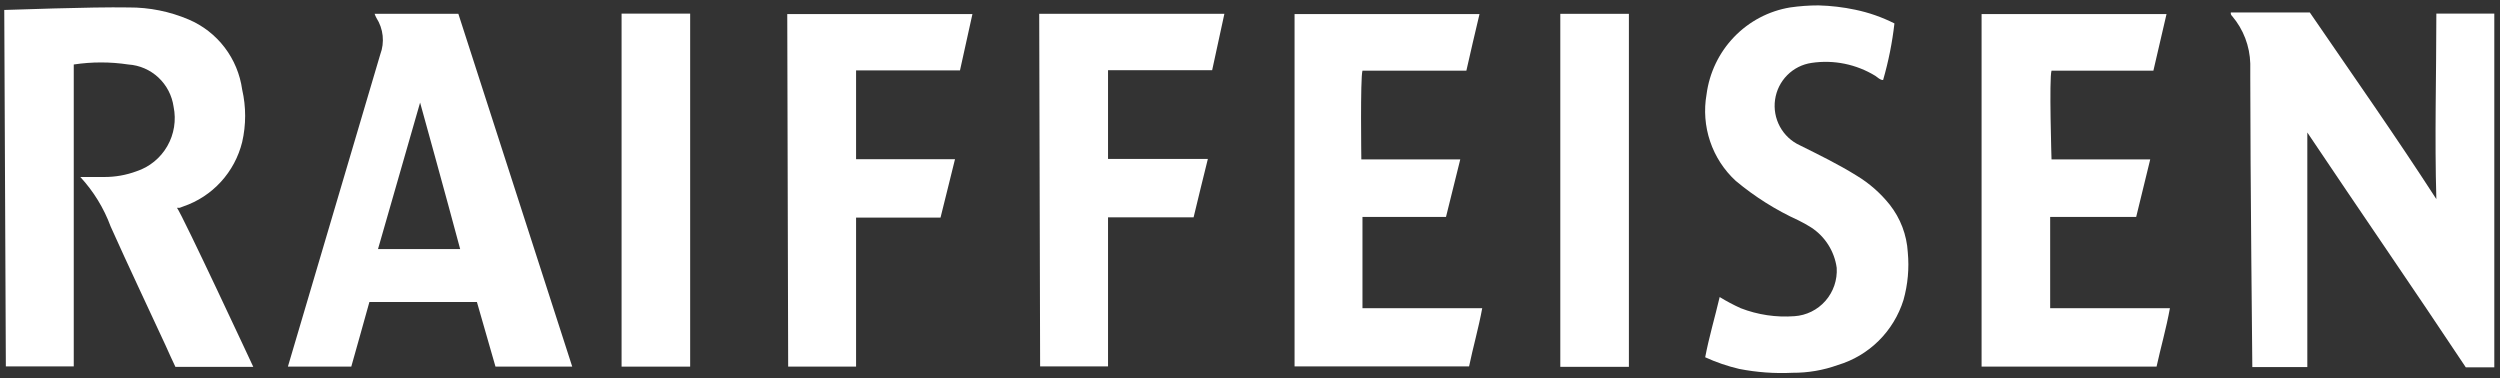
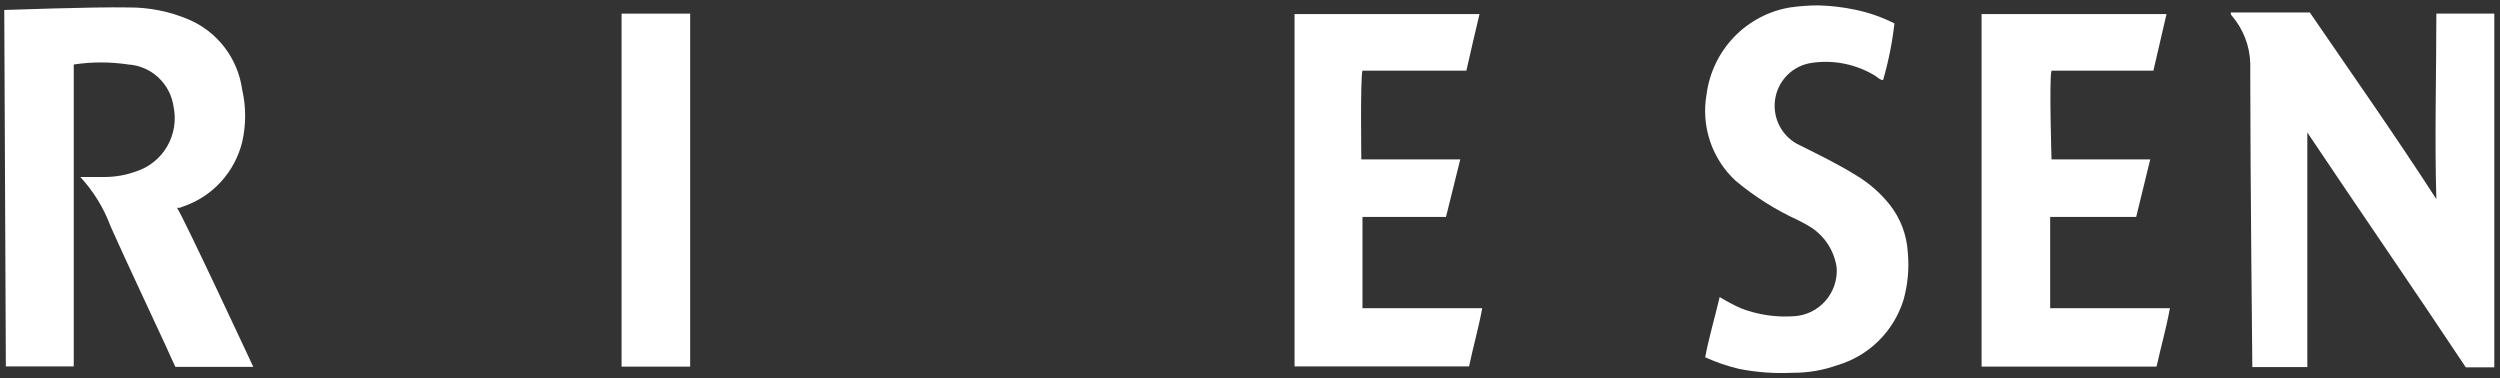
<svg xmlns="http://www.w3.org/2000/svg" width="251" height="38" viewBox="0 0 251 38" fill="none">
  <rect x="0" y="0" width="251" height="38" fill="#333333" stroke="none" />
-   <path d="M163.541 1.388H156.655V36.83H163.541V1.388Z" fill="white" />
  <path d="M69.292 1.367H62.406V36.809H69.292V1.367Z" fill="white" />
-   <path d="M79.041 1.412H97.632L96.382 7.071H85.95V15.983H95.882C95.382 17.953 94.928 19.901 94.428 21.848H85.95V36.808H79.132L79.041 1.412Z" fill="white" />
  <path d="M129.974 1.412H148.542C148.087 3.337 147.656 5.169 147.224 7.094H136.792C136.565 7.85 136.678 16.006 136.678 16.006C137.746 16.006 145.406 16.006 146.61 16.006C146.11 17.999 145.656 19.855 145.178 21.779H136.792V30.943H148.815C148.451 32.936 147.883 34.907 147.496 36.785H129.974V1.412Z" fill="white" />
  <path d="M250.428 36.877H247.564C242.314 28.973 236.951 21.207 231.655 13.303V36.854H226.133C226.133 36.854 225.928 17.129 225.928 7.644C225.928 7.231 225.928 6.796 225.928 6.384C225.881 4.632 225.239 2.95 224.11 1.619C224.057 1.575 224.017 1.518 223.993 1.454C223.969 1.389 223.962 1.32 223.973 1.252H231.905C236.155 7.461 240.496 13.623 244.61 19.992C244.428 13.807 244.61 7.621 244.61 1.367H250.428V36.877Z" fill="white" />
  <path d="M186.269 0.977C187.633 1.26 188.955 1.722 190.201 2.352C189.983 4.275 189.603 6.176 189.064 8.034C188.746 8.034 188.542 7.782 188.292 7.621C186.372 6.444 184.105 5.982 181.882 6.315C180.958 6.448 180.101 6.879 179.44 7.544C178.779 8.209 178.35 9.072 178.217 10.004C178.084 10.936 178.254 11.886 178.702 12.712C179.15 13.538 179.851 14.196 180.701 14.586C182.632 15.548 184.564 16.487 186.405 17.633C187.673 18.398 188.796 19.383 189.723 20.543C190.805 21.911 191.44 23.584 191.542 25.331C191.694 26.94 191.547 28.564 191.11 30.119C190.625 31.668 189.771 33.074 188.622 34.212C187.473 35.35 186.064 36.187 184.519 36.648C183.06 37.173 181.522 37.437 179.973 37.427C178.176 37.515 176.376 37.384 174.61 37.038C173.438 36.763 172.296 36.372 171.201 35.869C171.587 33.83 172.178 31.86 172.655 29.821C173.335 30.24 174.041 30.615 174.769 30.944C176.484 31.608 178.323 31.882 180.155 31.746C181.357 31.669 182.48 31.114 183.277 30.204C184.074 29.293 184.48 28.101 184.405 26.889C184.292 26.066 184.003 25.278 183.56 24.579C183.117 23.879 182.529 23.284 181.837 22.834C181.425 22.575 181.001 22.337 180.564 22.123C178.3 21.091 176.182 19.758 174.269 18.16C173.093 17.079 172.208 15.716 171.696 14.198C171.183 12.68 171.06 11.056 171.337 9.477C171.62 7.307 172.589 5.287 174.099 3.715C175.609 2.144 177.581 1.103 179.723 0.748C180.672 0.61 181.629 0.541 182.587 0.542C183.825 0.574 185.057 0.72 186.269 0.977V0.977Z" fill="white" />
  <path d="M25.428 36.831H17.61C17.269 36.121 16.951 35.411 16.633 34.701C14.792 30.714 12.905 26.751 11.11 22.742C10.429 20.899 9.394 19.209 8.064 17.77H10.451C11.559 17.776 12.66 17.582 13.701 17.197C15.005 16.769 16.107 15.871 16.795 14.674C17.483 13.478 17.708 12.068 17.428 10.714C17.268 9.589 16.73 8.553 15.902 7.781C15.074 7.009 14.008 6.548 12.883 6.475C11.067 6.201 9.221 6.201 7.405 6.475V36.785H0.587C0.587 36.785 0.428 2.604 0.428 1C0.837 1 9.133 0.679 12.928 0.748C14.996 0.737 17.046 1.15 18.951 1.962C20.372 2.566 21.614 3.532 22.554 4.765C23.494 5.998 24.101 7.455 24.314 8.996C24.712 10.729 24.712 12.531 24.314 14.265C23.945 15.755 23.211 17.127 22.178 18.256C21.146 19.385 19.848 20.234 18.405 20.726L18.042 20.863H17.769C18.337 21.619 25.428 36.831 25.428 36.831Z" fill="white" />
-   <path d="M57.451 36.807H49.746L47.883 30.323H37.087C36.496 32.477 35.883 34.607 35.269 36.807H28.905L38.178 5.466C38.404 4.867 38.486 4.223 38.419 3.586C38.352 2.95 38.137 2.338 37.792 1.8C37.722 1.667 37.661 1.529 37.61 1.388H46.019C49.837 13.186 53.633 24.962 57.451 36.807ZM42.178 10.3L37.951 25.008H46.201C44.883 20.059 42.178 10.3 42.178 10.3Z" fill="white" />
  <path d="M198.951 1.412H217.519C217.087 3.314 216.655 5.169 216.201 7.094H205.973C205.723 7.85 205.973 16.006 205.973 16.006C207.041 16.006 214.701 16.006 215.882 16.006L214.473 21.779H205.837V30.943H217.86C217.496 32.959 216.928 34.93 216.519 36.808H198.951V1.412Z" fill="white" />
-   <path d="M104.337 1.388H122.928C122.519 3.289 122.11 5.122 121.701 7.046H111.246V15.959H121.269C120.769 17.929 120.314 19.876 119.837 21.823H111.246V36.784H104.428L104.337 1.388Z" fill="white" />
</svg>